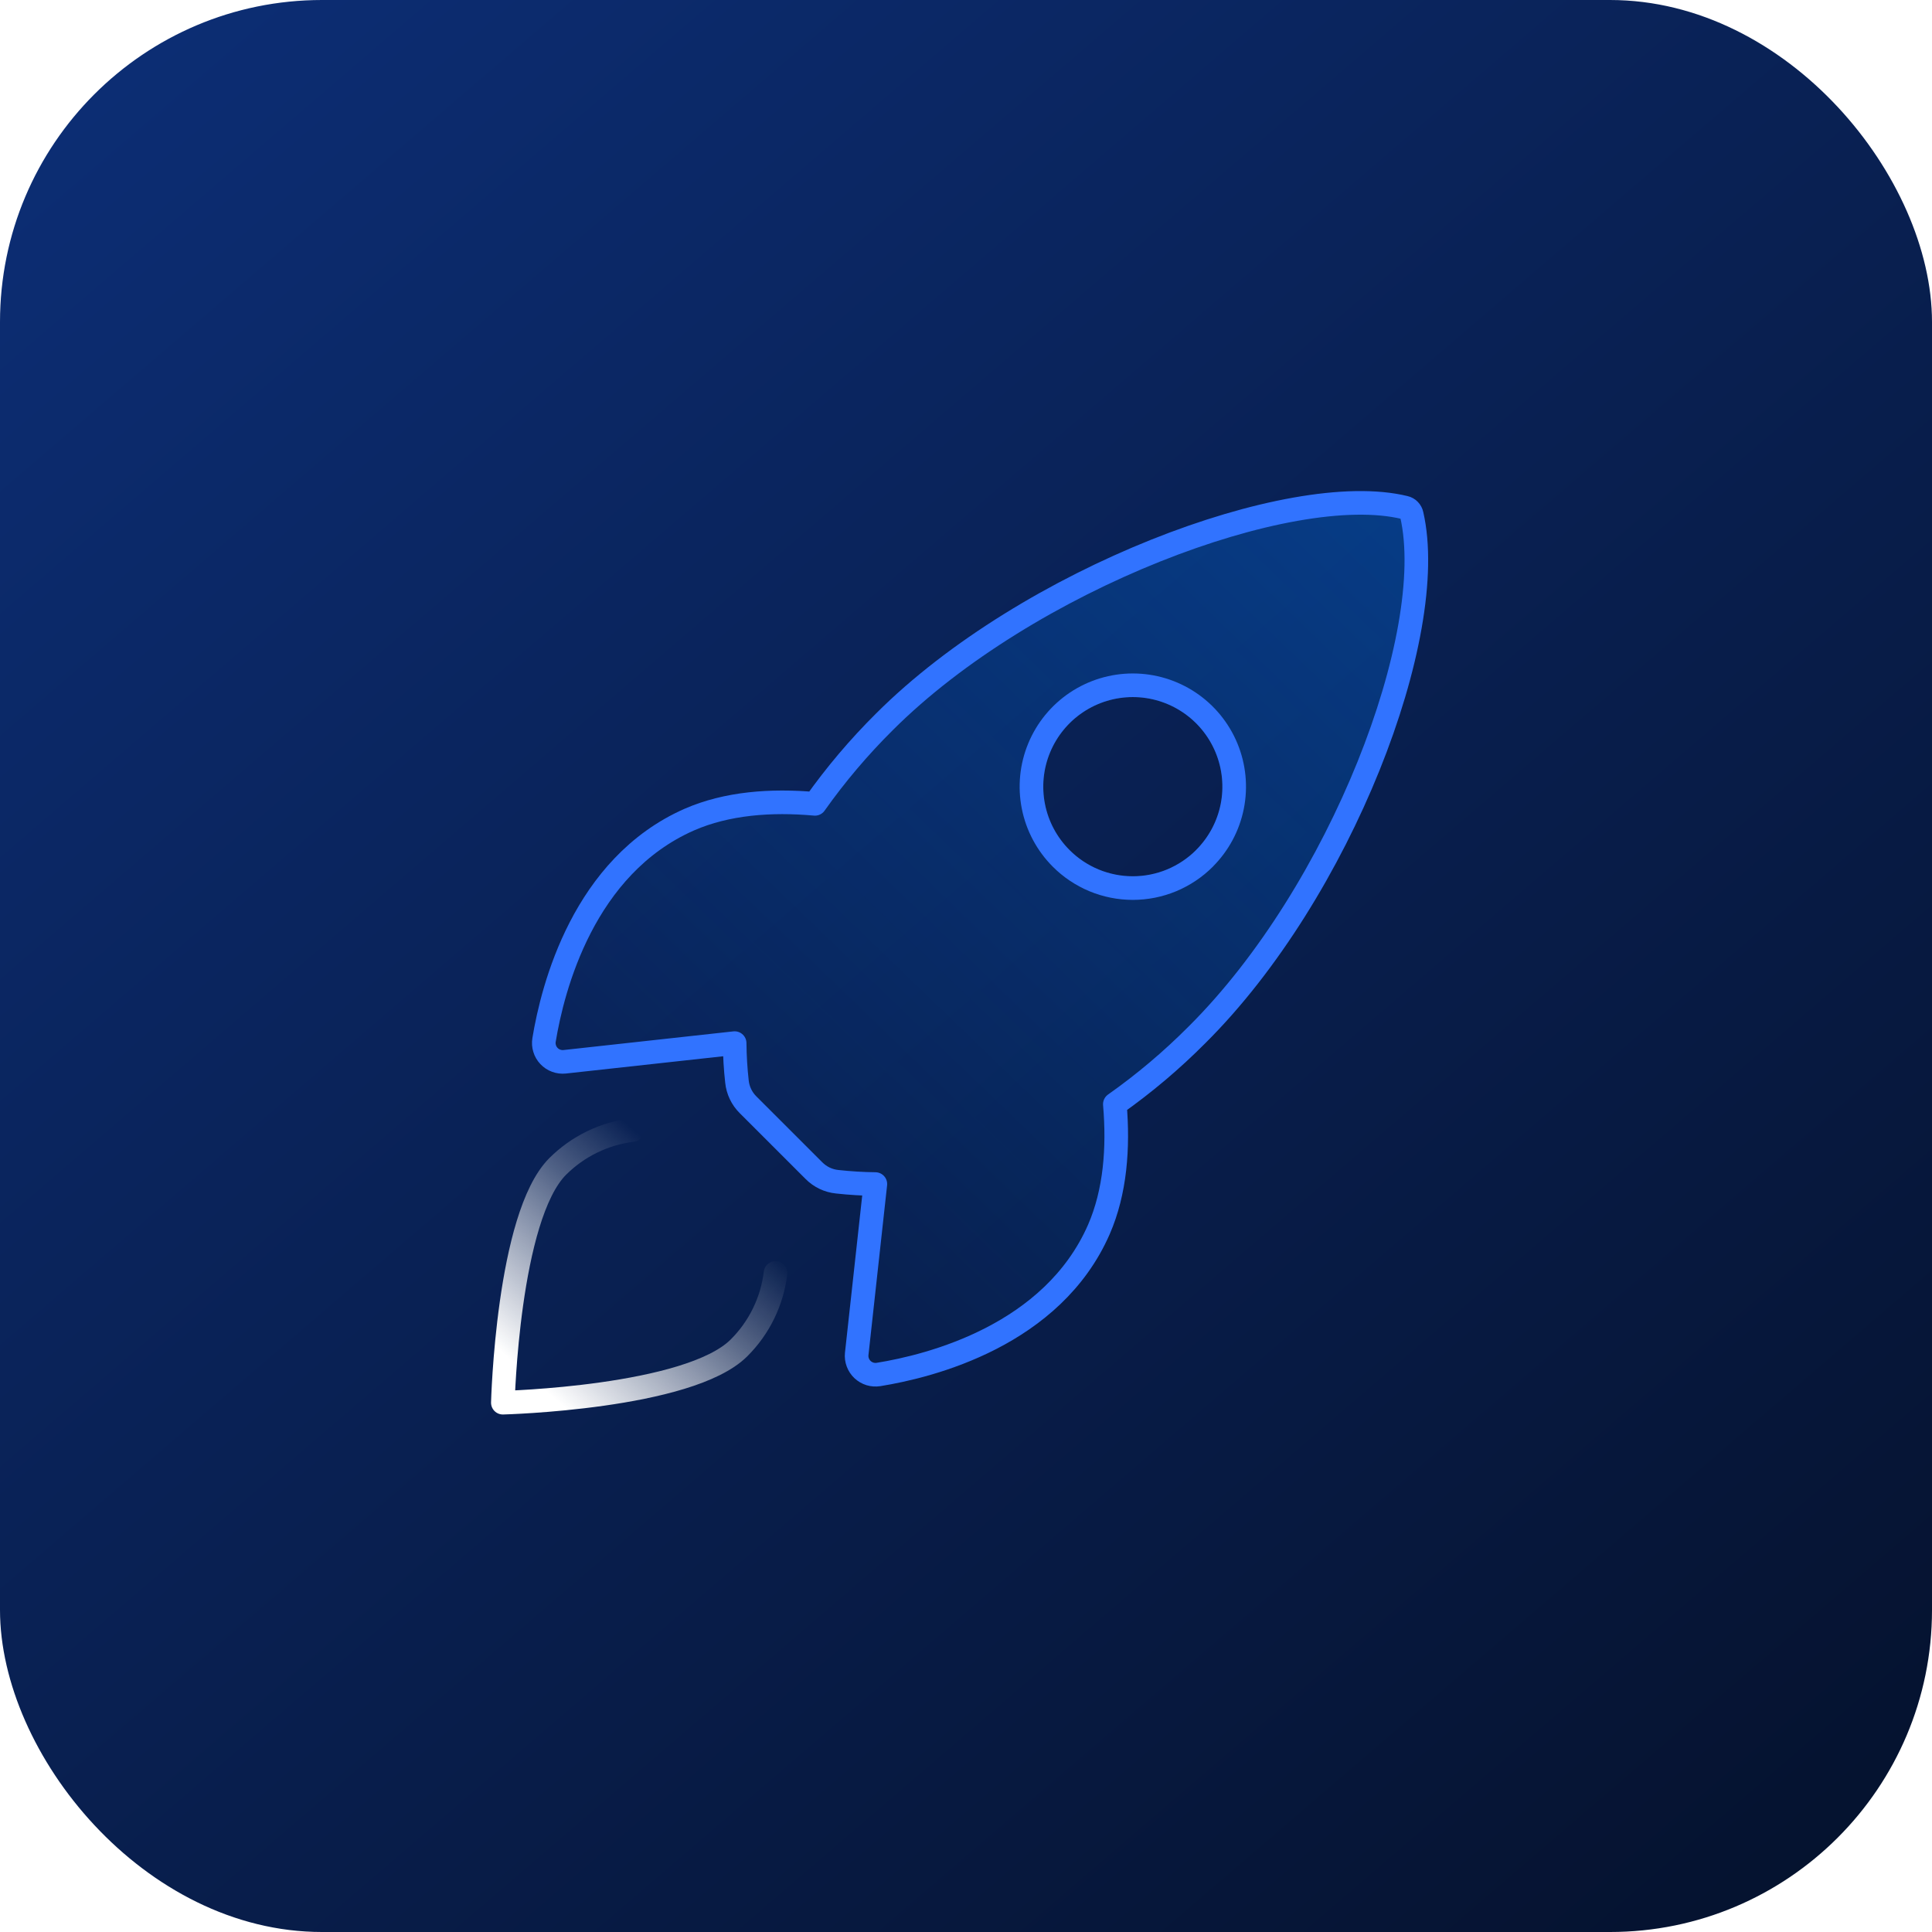
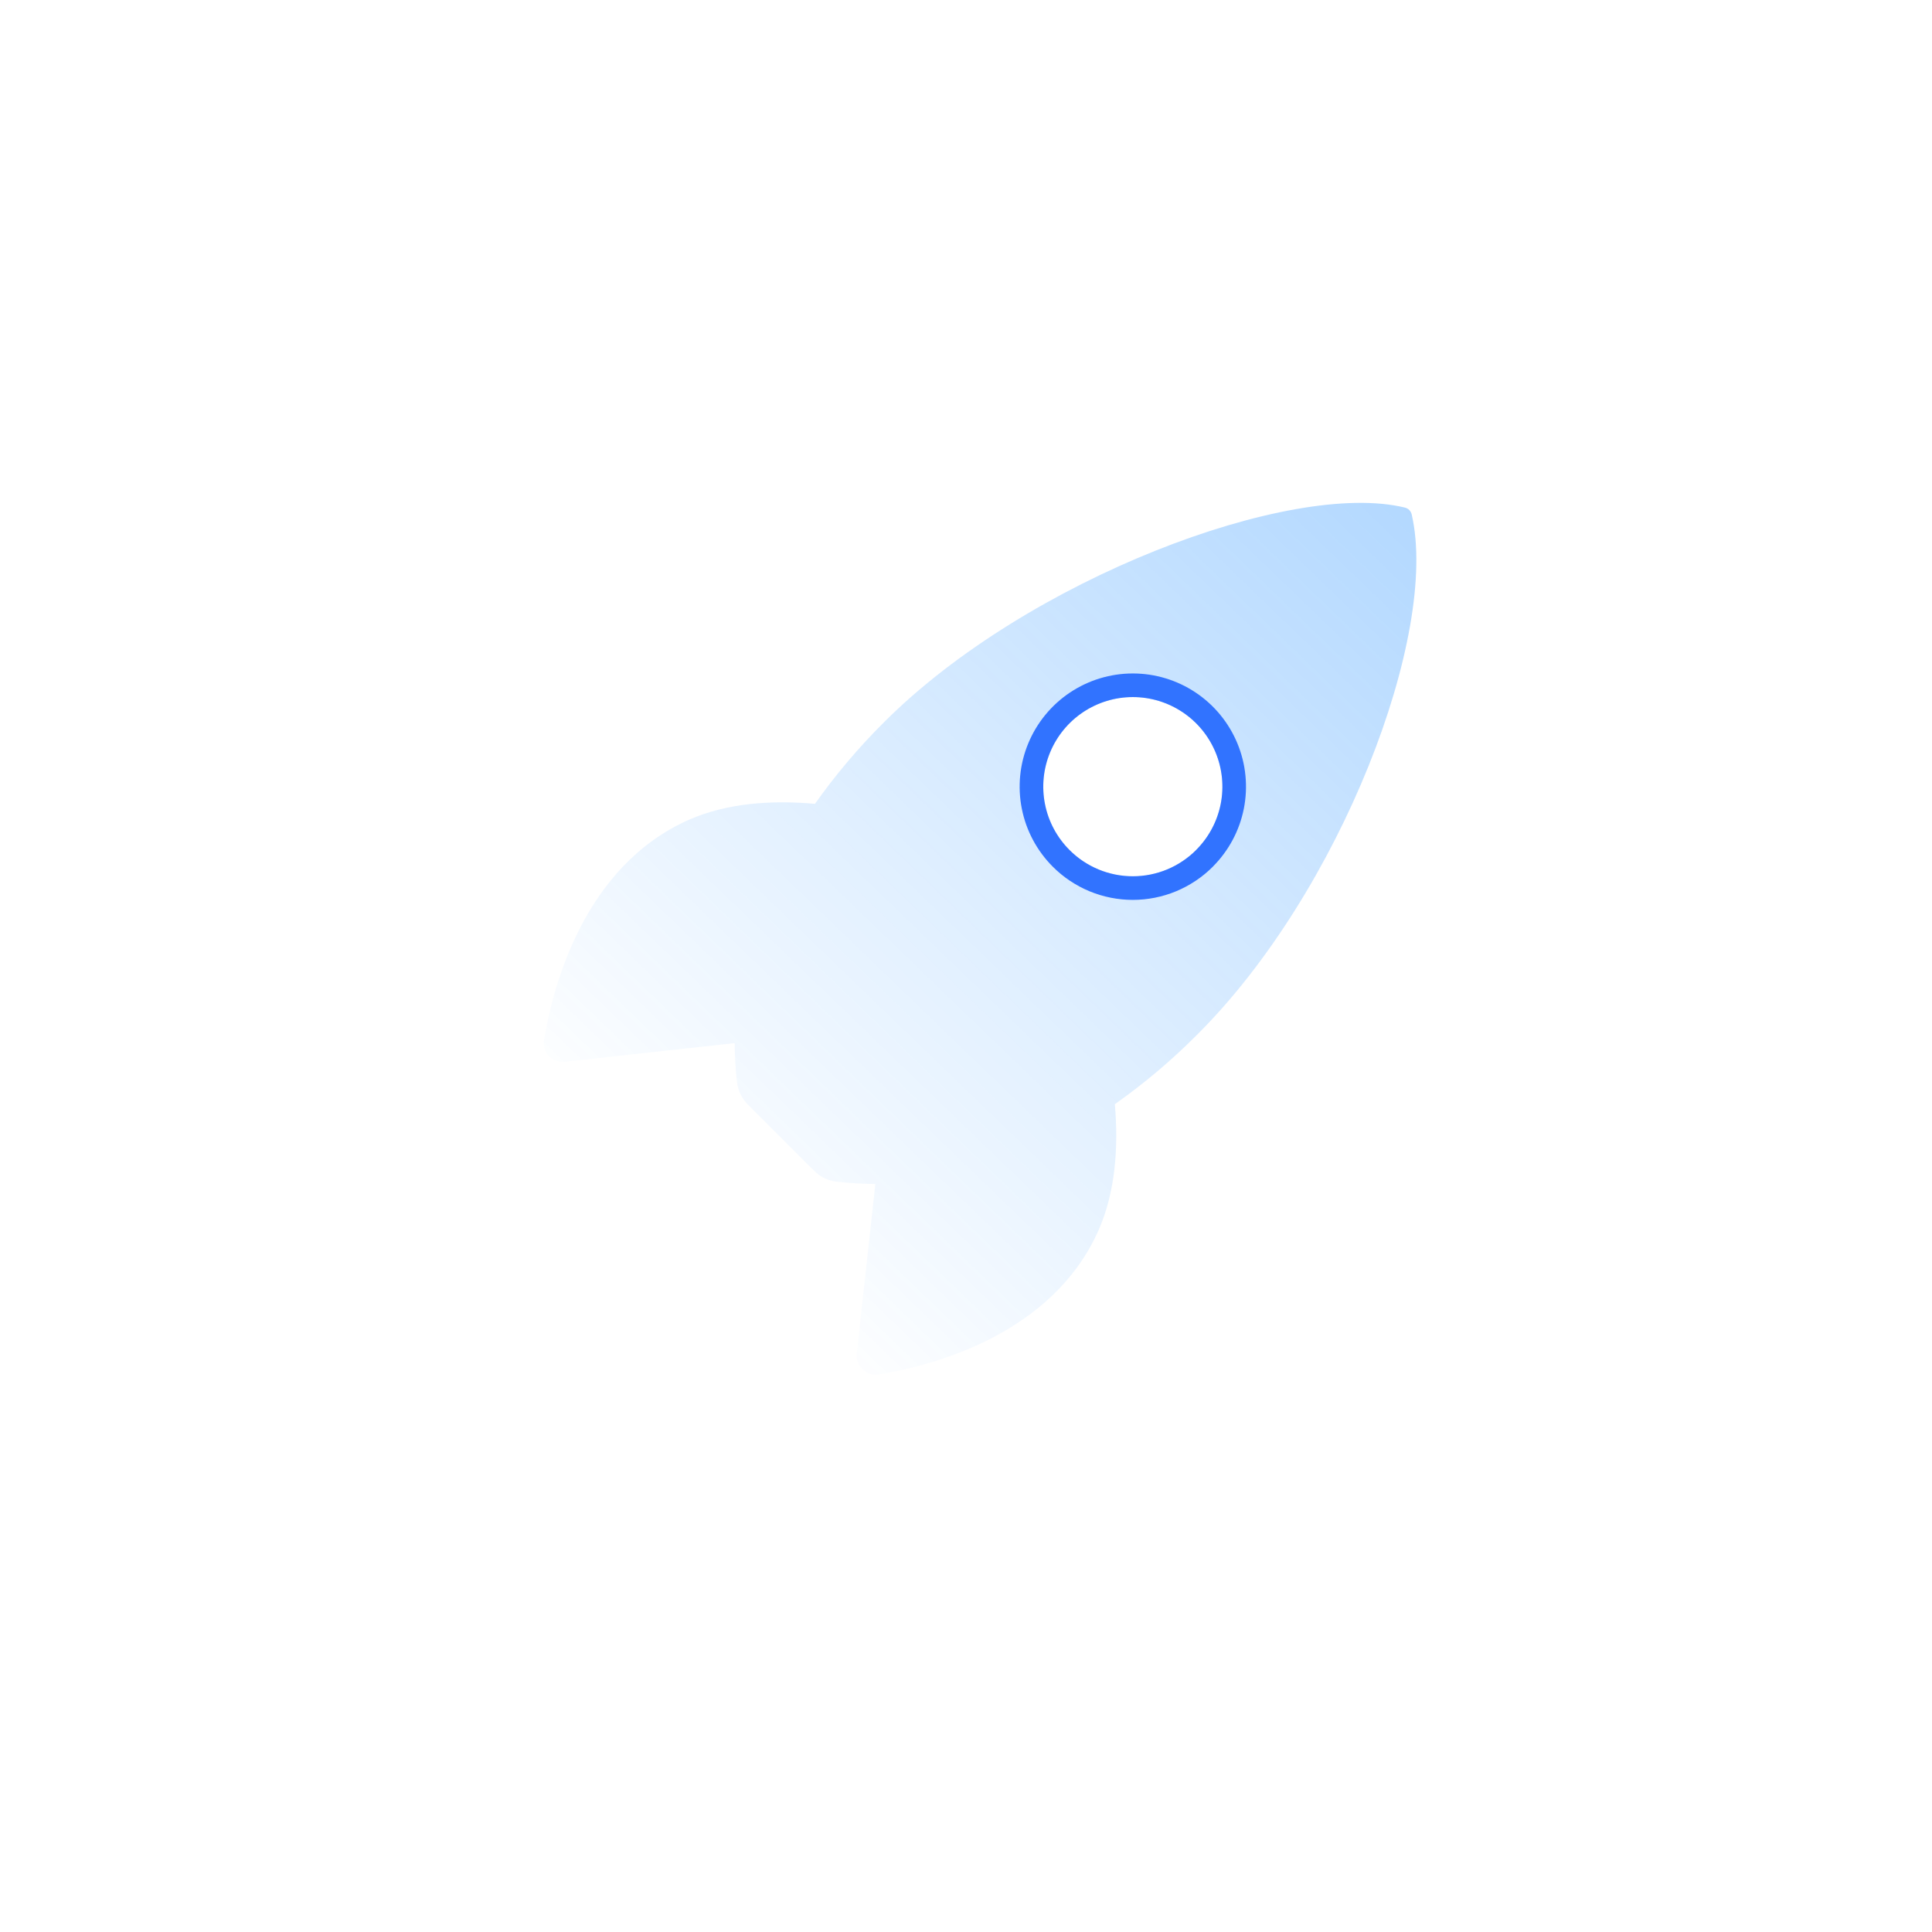
<svg xmlns="http://www.w3.org/2000/svg" width="72" height="72" viewBox="0 0 72 72" fill="none">
  <g filter="url(#filter0_ii_519_9922)">
-     <rect width="72" height="72" rx="12" fill="url(#paint0_linear_519_9922)" />
    <path d="M52.612 19.18C52.599 19.116 52.568 19.057 52.522 19.01C52.477 18.963 52.418 18.93 52.355 18.916C48.104 17.876 38.284 21.58 32.958 26.902C32.009 27.844 31.143 28.866 30.371 29.957C28.73 29.809 27.088 29.934 25.691 30.543C21.744 32.279 20.595 36.811 20.275 38.757C20.257 38.863 20.265 38.973 20.297 39.076C20.328 39.179 20.383 39.274 20.457 39.352C20.531 39.431 20.622 39.492 20.724 39.529C20.825 39.567 20.933 39.581 21.041 39.57L27.378 38.874C27.383 39.352 27.411 39.83 27.464 40.305C27.497 40.633 27.644 40.94 27.878 41.172L30.332 43.625C30.564 43.86 30.871 44.007 31.2 44.04C31.672 44.092 32.147 44.121 32.622 44.126L31.927 50.457C31.916 50.565 31.93 50.673 31.968 50.774C32.005 50.875 32.066 50.966 32.144 51.04C32.223 51.114 32.317 51.169 32.42 51.201C32.524 51.232 32.633 51.24 32.739 51.223C34.686 50.91 39.227 49.762 40.953 45.816C41.562 44.416 41.687 42.783 41.547 41.15C42.641 40.378 43.666 39.513 44.61 38.563C49.956 33.247 53.636 23.643 52.612 19.18ZM39.859 31.677C39.392 31.21 39.074 30.615 38.945 29.968C38.816 29.32 38.882 28.649 39.135 28.039C39.388 27.429 39.816 26.908 40.364 26.541C40.913 26.174 41.559 25.978 42.219 25.978C42.879 25.978 43.525 26.174 44.073 26.541C44.622 26.908 45.05 27.429 45.303 28.039C45.555 28.649 45.621 29.32 45.493 29.968C45.364 30.615 45.046 31.21 44.579 31.677C44.269 31.987 43.901 32.233 43.496 32.401C43.091 32.569 42.657 32.656 42.219 32.656C41.781 32.656 41.346 32.569 40.941 32.401C40.536 32.233 40.169 31.987 39.859 31.677Z" fill="url(#paint1_linear_519_9922)" fill-opacity="0.3" />
    <path d="M42.217 25.538C42.964 25.538 43.694 25.76 44.315 26.175C44.937 26.59 45.421 27.181 45.707 27.871C45.993 28.561 46.068 29.321 45.922 30.054C45.776 30.786 45.416 31.458 44.888 31.986L44.889 31.987C44.538 32.339 44.121 32.617 43.663 32.808C43.205 32.998 42.713 33.096 42.217 33.096C41.721 33.096 41.229 32.998 40.77 32.808C40.312 32.617 39.895 32.339 39.545 31.987C39.017 31.459 38.657 30.786 38.512 30.054C38.366 29.321 38.441 28.561 38.727 27.871C39.013 27.181 39.497 26.59 40.118 26.175C40.739 25.76 41.47 25.538 42.217 25.538Z" stroke="#3173FF" stroke-width="0.88" stroke-linecap="round" stroke-linejoin="round" />
-     <path d="M52.612 19.18C52.599 19.116 52.568 19.057 52.522 19.01C52.477 18.963 52.418 18.93 52.355 18.916C48.104 17.876 38.284 21.58 32.958 26.902C32.009 27.844 31.143 28.866 30.371 29.957C28.73 29.809 27.088 29.934 25.691 30.543C21.744 32.279 20.595 36.811 20.275 38.757C20.257 38.863 20.265 38.973 20.297 39.076C20.328 39.179 20.383 39.274 20.457 39.352C20.531 39.431 20.622 39.492 20.724 39.529C20.825 39.567 20.933 39.581 21.041 39.57L27.378 38.874C27.383 39.352 27.411 39.83 27.464 40.305C27.497 40.633 27.644 40.94 27.878 41.172L30.332 43.625C30.564 43.86 30.871 44.007 31.2 44.04C31.672 44.092 32.147 44.121 32.622 44.126L31.927 50.457C31.916 50.565 31.93 50.673 31.968 50.774C32.005 50.875 32.066 50.966 32.144 51.04C32.223 51.114 32.317 51.169 32.42 51.201C32.524 51.232 32.633 51.24 32.739 51.223C34.686 50.91 39.227 49.762 40.953 45.816C41.562 44.416 41.687 42.783 41.547 41.15C42.641 40.378 43.666 39.513 44.61 38.563C49.956 33.247 53.636 23.643 52.612 19.18Z" stroke="#3173FF" stroke-width="0.88" stroke-linecap="round" stroke-linejoin="round" />
    <path d="M23.571 42.112C22.516 42.242 21.534 42.72 20.782 43.471C18.917 45.343 18.74 52.274 18.74 52.274C18.74 52.274 25.676 52.097 27.542 50.23C28.296 49.479 28.775 48.496 28.902 47.439" stroke="url(#paint2_linear_519_9922)" stroke-width="0.88" stroke-linecap="round" stroke-linejoin="round" />
  </g>
  <defs>
    <filter id="filter0_ii_519_9922" x="-3" y="-3" width="78" height="78" filterUnits="userSpaceOnUse" color-interpolation-filters="sRGB">
      <feFlood flood-opacity="0" result="BackgroundImageFix" />
      <feBlend mode="normal" in="SourceGraphic" in2="BackgroundImageFix" result="shape" />
      <feColorMatrix in="SourceAlpha" type="matrix" values="0 0 0 0 0 0 0 0 0 0 0 0 0 0 0 0 0 0 127 0" result="hardAlpha" />
      <feOffset dx="3" dy="3" />
      <feGaussianBlur stdDeviation="2.5" />
      <feComposite in2="hardAlpha" operator="arithmetic" k2="-1" k3="1" />
      <feColorMatrix type="matrix" values="0 0 0 0 0.437 0 0 0 0 0.587 0 0 0 0 1 0 0 0 0.7 0" />
      <feBlend mode="normal" in2="shape" result="effect1_innerShadow_519_9922" />
      <feColorMatrix in="SourceAlpha" type="matrix" values="0 0 0 0 0 0 0 0 0 0 0 0 0 0 0 0 0 0 127 0" result="hardAlpha" />
      <feOffset dx="-3" dy="-3" />
      <feGaussianBlur stdDeviation="3" />
      <feComposite in2="hardAlpha" operator="arithmetic" k2="-1" k3="1" />
      <feColorMatrix type="matrix" values="0 0 0 0 0 0 0 0 0 0 0 0 0 0 0 0 0 0 0.7 0" />
      <feBlend mode="normal" in2="effect1_innerShadow_519_9922" result="effect2_innerShadow_519_9922" />
    </filter>
    <linearGradient id="paint0_linear_519_9922" x1="67.069" y1="72" x2="-22.685" y2="-32.548" gradientUnits="userSpaceOnUse">
      <stop stop-color="#05122E" />
      <stop offset="1" stop-color="#103A94" />
    </linearGradient>
    <linearGradient id="paint1_linear_519_9922" x1="52.784" y1="18.74" x2="25.855" y2="46.685" gradientUnits="userSpaceOnUse">
      <stop stop-color="#007DFF" />
      <stop offset="1" stop-color="#007DFF" stop-opacity="0" />
    </linearGradient>
    <linearGradient id="paint2_linear_519_9922" x1="20.082" y1="51.603" x2="26.87" y2="43.891" gradientUnits="userSpaceOnUse">
      <stop stop-color="white" />
      <stop offset="0.634" stop-color="white" stop-opacity="0.28" />
      <stop offset="0.922" stop-color="white" stop-opacity="0" />
    </linearGradient>
  </defs>
</svg>